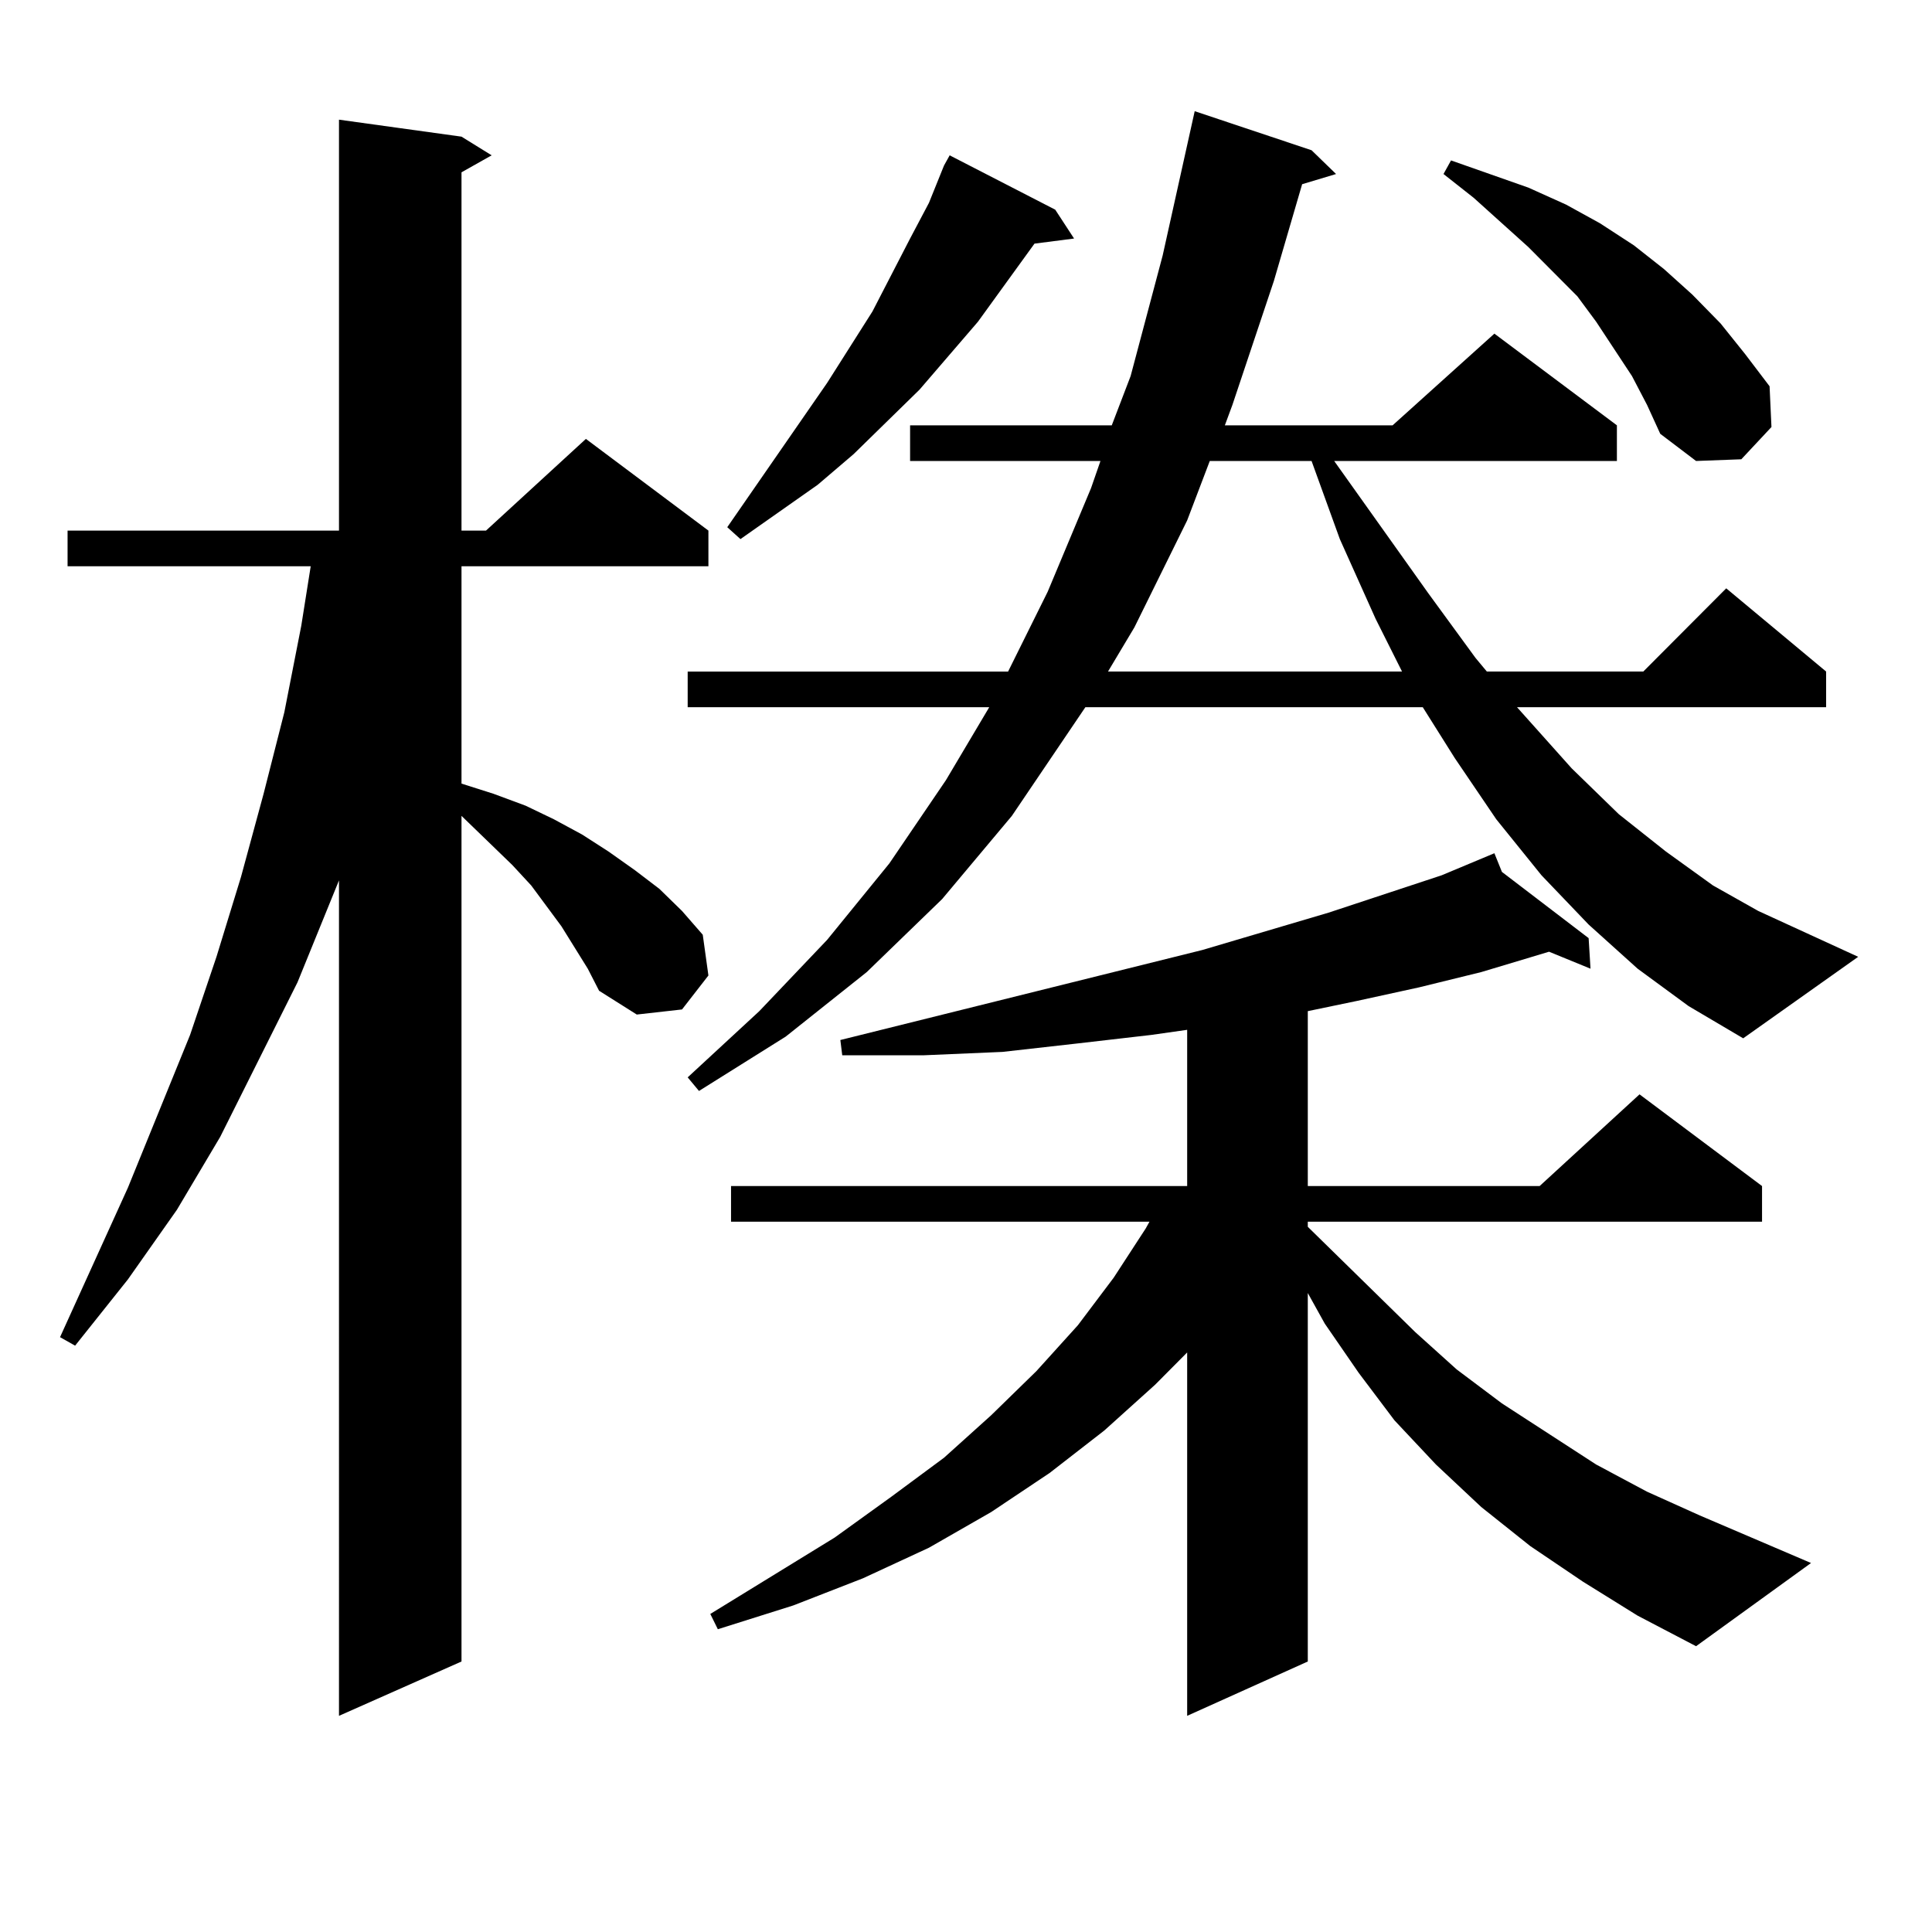
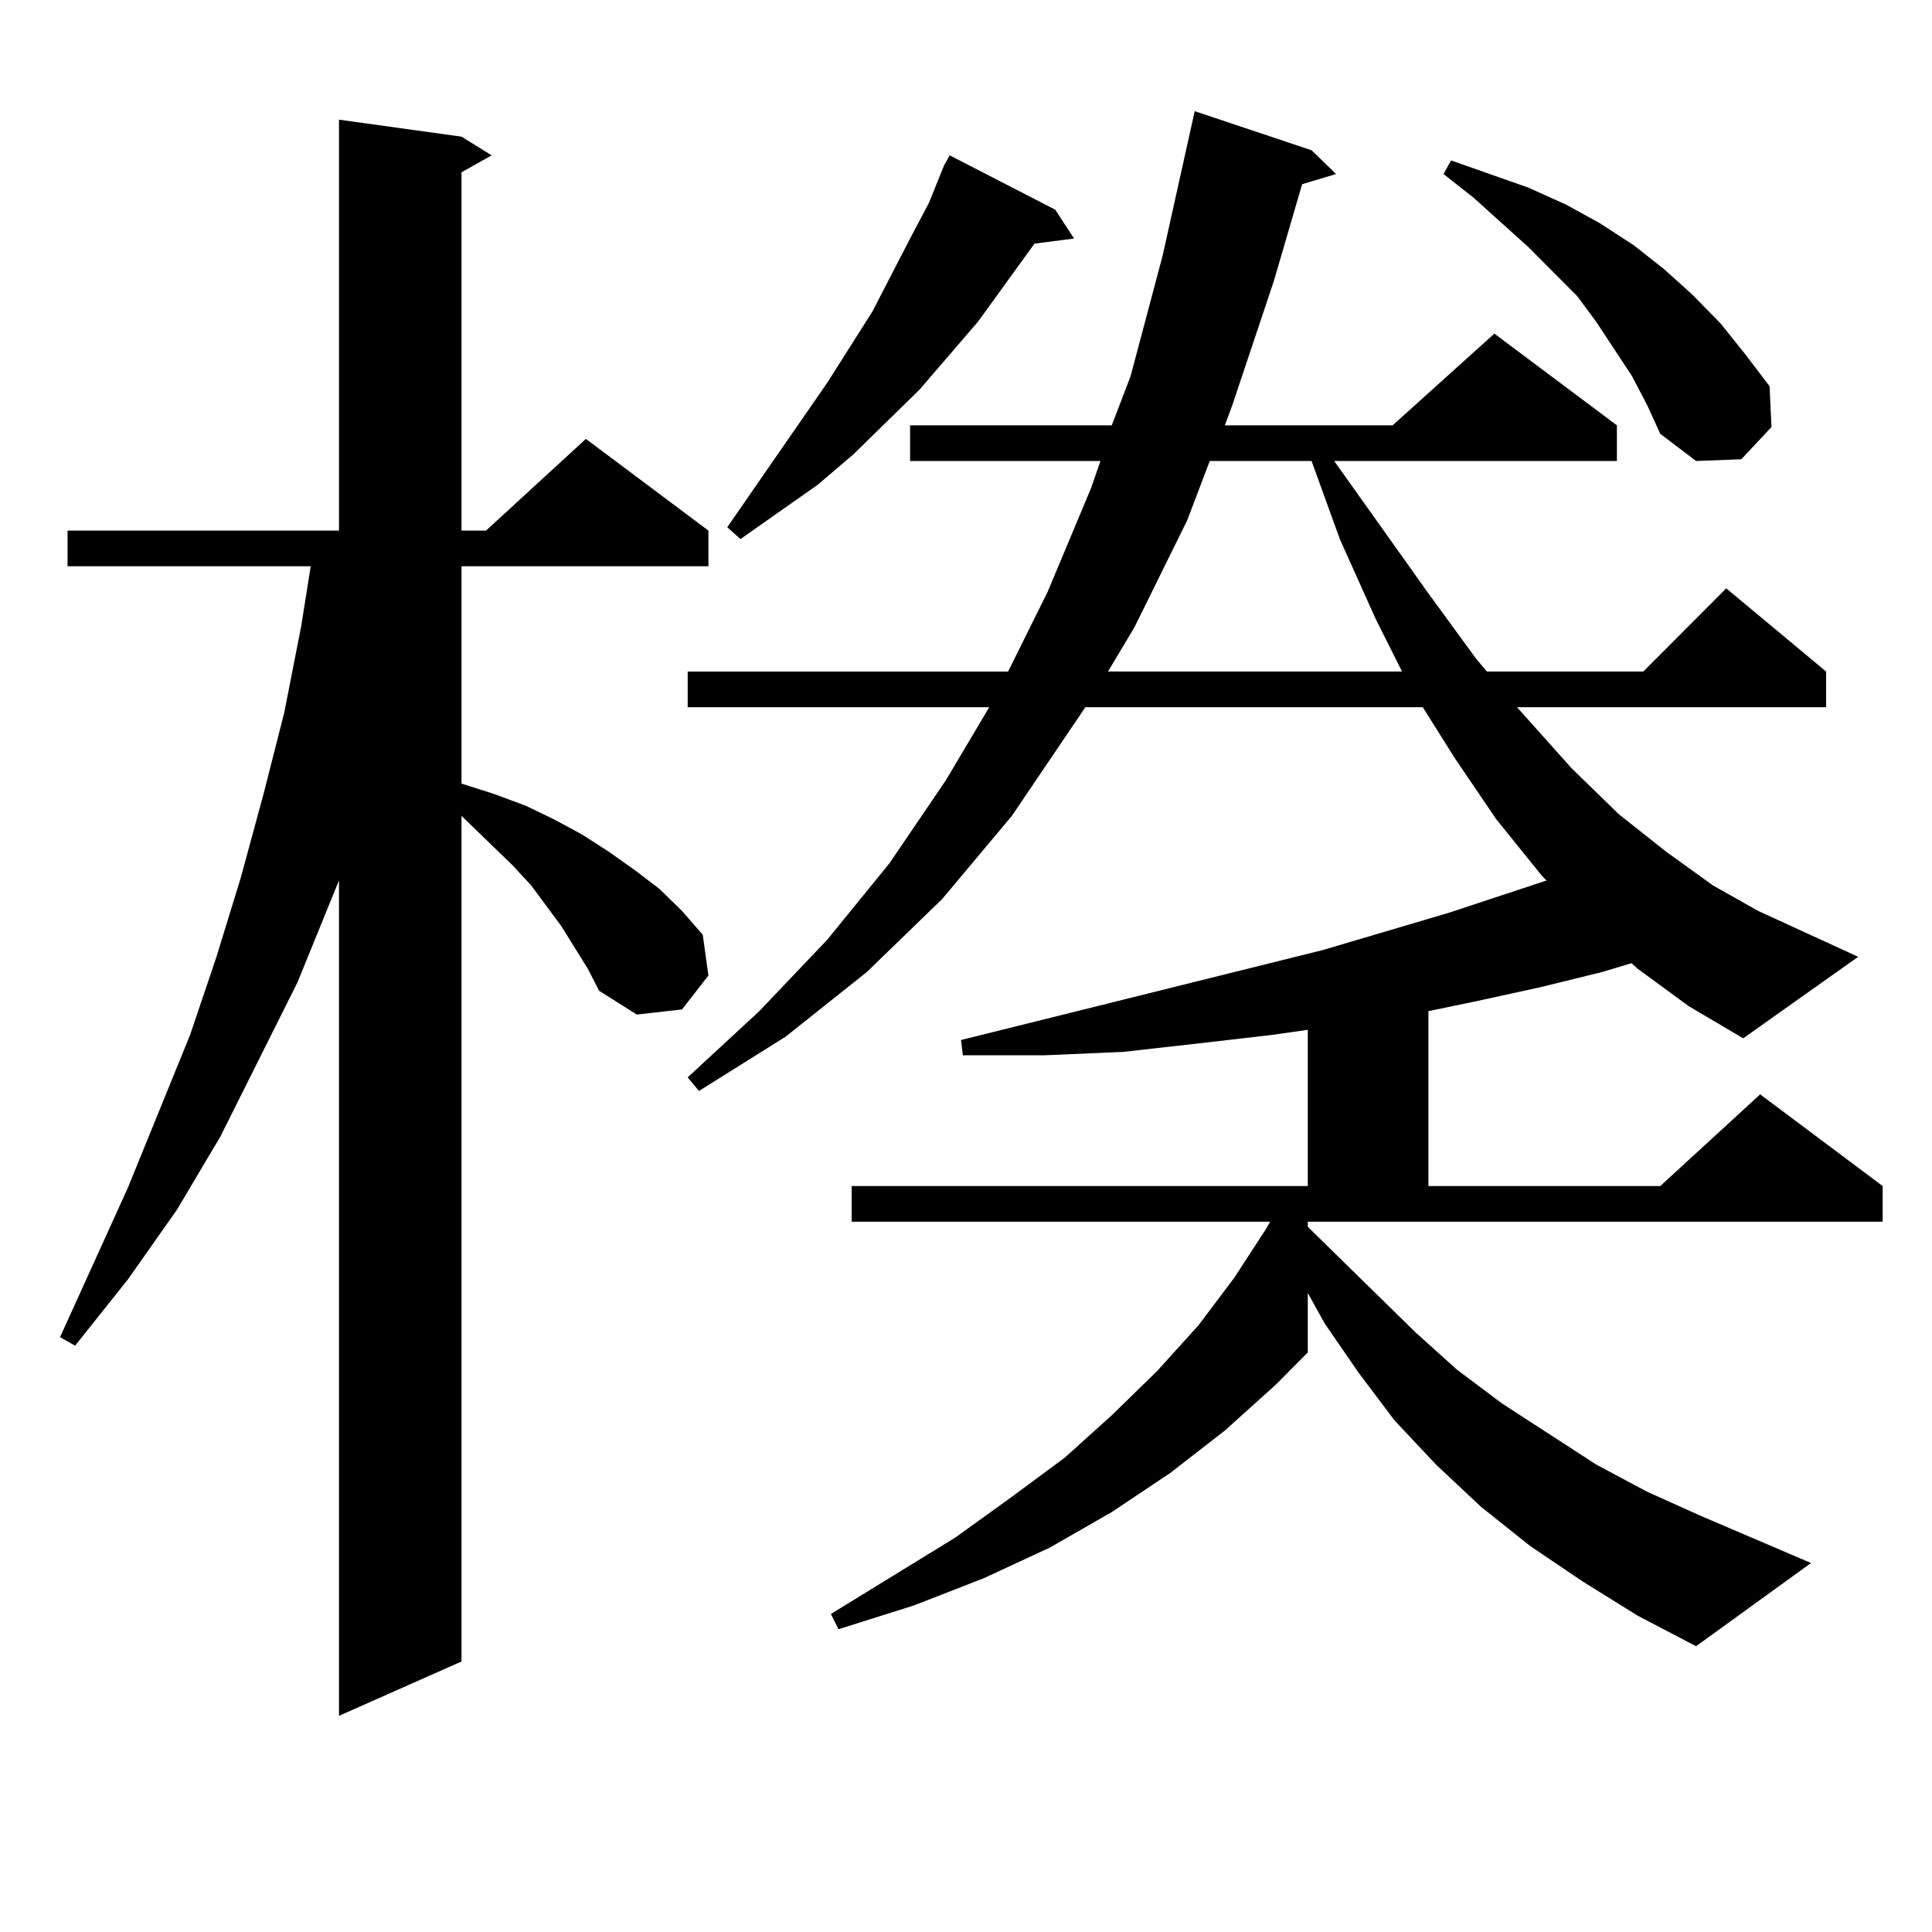
<svg xmlns="http://www.w3.org/2000/svg" version="1.1" id="图层_1" x="0px" y="0px" width="1000px" height="1000px" viewBox="0 0 1000 1000" enable-background="new 0 0 1000 1000" xml:space="preserve">
-   <path d="M304.236,501.395l-13.658-21.973l-7.805-10.547l-7.805-10.547l-9.756-10.547l-26.341-25.488v437.695l-63.413,28.125V455.691  l-21.463,52.734l-39.999,79.98l-22.438,37.793l-25.365,36.035l-27.316,34.277l-7.805-4.395l35.121-77.344l32.194-79.102  l13.658-40.43l12.683-41.309l11.707-43.066l10.731-42.188l8.78-44.824l4.878-30.762H34.975v-18.457h140.484V61.941l63.413,8.789  l15.609,9.668l-15.609,8.789v185.449h12.683l51.706-47.461l63.413,47.461v18.457H238.872v112.5l16.585,5.273l16.585,6.152  l14.634,7.031l14.634,7.91l13.658,8.789l13.658,9.668l12.683,9.668l11.707,11.426l10.731,12.305l2.927,21.094l-13.658,17.578  l-23.414,2.637L310.09,512.82L304.236,501.395z M847.638,501.395l-25.365-22.852l-24.39-25.488l-23.414-29.004l-21.463-31.641  l-16.585-26.367h-174.63l-38.048,56.25l-36.097,43.066l-39.023,37.793l-41.95,33.398l-44.877,28.125l-5.854-7.031l37.072-34.277  l35.121-36.914l32.194-39.551l29.268-43.066l22.438-37.793H355.942v-18.457h165.85l20.487-41.309l22.438-53.613l4.878-14.063  h-98.534v-18.457h104.388l9.756-25.488l16.585-62.402l14.634-65.918l1.951-8.789l60.486,20.215l12.683,12.305l-17.561,5.273  l-14.634,50.098l-21.463,64.16l-3.902,10.547h86.827l52.682-47.461l63.413,47.461v18.457H690.568l48.779,68.555l24.39,33.398  l5.854,7.031h80.974l42.926-43.066l51.706,43.066v18.457H785.2l28.292,31.641l24.39,23.73l24.39,19.336l24.39,17.578l23.414,13.184  l51.706,23.73l-59.511,42.188l-28.292-16.699L847.638,501.395z M819.346,818.68l-27.316-18.457l-25.365-20.215l-23.414-21.973  l-21.463-22.852l-18.536-24.609l-17.561-25.488l-8.78-15.82v190.723l-62.438,28.125V700.027l-16.585,16.699l-26.341,23.73  l-28.292,21.973l-30.243,20.215l-32.194,18.457l-34.146,15.82l-36.097,14.063l-39.023,12.305l-3.902-7.91l64.389-39.551  l29.268-21.094l27.316-20.215l24.39-21.973l23.414-22.852l21.463-23.73l18.536-24.609l16.585-25.488l1.951-3.516h-216.58v-18.457  h236.092v-80.859l-18.536,2.637l-38.048,4.395l-39.023,4.395l-40.975,1.758h-41.95l-0.976-7.91l187.313-46.582l65.364-19.336  l58.535-19.336l27.316-11.426l3.902,9.668l44.877,34.277l0.976,15.82l-21.463-8.789l-35.121,10.547l-32.194,7.91l-32.194,7.031  l-25.365,5.273v90.527h119.997l51.706-47.461l63.413,47.461v18.457H676.91v2.637l55.608,54.492l21.463,19.336l23.414,17.578  l48.779,31.641l26.341,14.063l27.316,12.305l57.56,24.609l-59.511,43.066l-30.243-15.82L819.346,818.68z M546.182,108.523  l9.756,14.941l-20.487,2.637l-29.268,40.43l-30.243,35.156l-34.146,33.398l-18.536,15.82l-39.999,28.125l-6.829-6.152l51.706-74.707  l23.414-36.914l19.512-37.793l9.756-18.457l7.805-19.336l2.927-5.273L546.182,108.523z M626.18,238.602l-11.707,30.762  l-27.316,55.371l-13.658,22.852h152.191l-13.658-27.246l-18.536-41.309l-14.634-40.43H626.18z M844.711,194.656l-18.536-28.125  l-9.756-13.184l-25.365-25.488l-28.292-25.488l-15.609-12.305l3.902-7.031l39.999,14.063l19.512,8.789l17.561,9.668l17.561,11.426  l15.609,12.305l14.634,13.184l14.634,14.941l12.683,15.82l12.683,16.699l0.976,21.094l-15.609,16.699l-23.414,0.879l-18.536-14.063  l-6.829-14.941L844.711,194.656z" />
+   <path d="M304.236,501.395l-13.658-21.973l-7.805-10.547l-7.805-10.547l-9.756-10.547l-26.341-25.488v437.695l-63.413,28.125V455.691  l-21.463,52.734l-39.999,79.98l-22.438,37.793l-25.365,36.035l-27.316,34.277l-7.805-4.395l35.121-77.344l32.194-79.102  l13.658-40.43l12.683-41.309l11.707-43.066l10.731-42.188l8.78-44.824l4.878-30.762H34.975v-18.457h140.484V61.941l63.413,8.789  l15.609,9.668l-15.609,8.789v185.449h12.683l51.706-47.461l63.413,47.461v18.457H238.872v112.5l16.585,5.273l16.585,6.152  l14.634,7.031l14.634,7.91l13.658,8.789l13.658,9.668l12.683,9.668l11.707,11.426l10.731,12.305l2.927,21.094l-13.658,17.578  l-23.414,2.637L310.09,512.82L304.236,501.395z M847.638,501.395l-25.365-22.852l-24.39-25.488l-23.414-29.004l-21.463-31.641  l-16.585-26.367h-174.63l-38.048,56.25l-36.097,43.066l-39.023,37.793l-41.95,33.398l-44.877,28.125l-5.854-7.031l37.072-34.277  l35.121-36.914l32.194-39.551l29.268-43.066l22.438-37.793H355.942v-18.457h165.85l20.487-41.309l22.438-53.613l4.878-14.063  h-98.534v-18.457h104.388l9.756-25.488l16.585-62.402l14.634-65.918l1.951-8.789l60.486,20.215l12.683,12.305l-17.561,5.273  l-14.634,50.098l-21.463,64.16l-3.902,10.547h86.827l52.682-47.461l63.413,47.461v18.457H690.568l48.779,68.555l24.39,33.398  l5.854,7.031h80.974l42.926-43.066l51.706,43.066v18.457H785.2l28.292,31.641l24.39,23.73l24.39,19.336l24.39,17.578l23.414,13.184  l51.706,23.73l-59.511,42.188l-28.292-16.699L847.638,501.395z M819.346,818.68l-27.316-18.457l-25.365-20.215l-23.414-21.973  l-21.463-22.852l-18.536-24.609l-17.561-25.488l-8.78-15.82v190.723V700.027l-16.585,16.699l-26.341,23.73  l-28.292,21.973l-30.243,20.215l-32.194,18.457l-34.146,15.82l-36.097,14.063l-39.023,12.305l-3.902-7.91l64.389-39.551  l29.268-21.094l27.316-20.215l24.39-21.973l23.414-22.852l21.463-23.73l18.536-24.609l16.585-25.488l1.951-3.516h-216.58v-18.457  h236.092v-80.859l-18.536,2.637l-38.048,4.395l-39.023,4.395l-40.975,1.758h-41.95l-0.976-7.91l187.313-46.582l65.364-19.336  l58.535-19.336l27.316-11.426l3.902,9.668l44.877,34.277l0.976,15.82l-21.463-8.789l-35.121,10.547l-32.194,7.91l-32.194,7.031  l-25.365,5.273v90.527h119.997l51.706-47.461l63.413,47.461v18.457H676.91v2.637l55.608,54.492l21.463,19.336l23.414,17.578  l48.779,31.641l26.341,14.063l27.316,12.305l57.56,24.609l-59.511,43.066l-30.243-15.82L819.346,818.68z M546.182,108.523  l9.756,14.941l-20.487,2.637l-29.268,40.43l-30.243,35.156l-34.146,33.398l-18.536,15.82l-39.999,28.125l-6.829-6.152l51.706-74.707  l23.414-36.914l19.512-37.793l9.756-18.457l7.805-19.336l2.927-5.273L546.182,108.523z M626.18,238.602l-11.707,30.762  l-27.316,55.371l-13.658,22.852h152.191l-13.658-27.246l-18.536-41.309l-14.634-40.43H626.18z M844.711,194.656l-18.536-28.125  l-9.756-13.184l-25.365-25.488l-28.292-25.488l-15.609-12.305l3.902-7.031l39.999,14.063l19.512,8.789l17.561,9.668l17.561,11.426  l15.609,12.305l14.634,13.184l14.634,14.941l12.683,15.82l12.683,16.699l0.976,21.094l-15.609,16.699l-23.414,0.879l-18.536-14.063  l-6.829-14.941L844.711,194.656z" />
</svg>